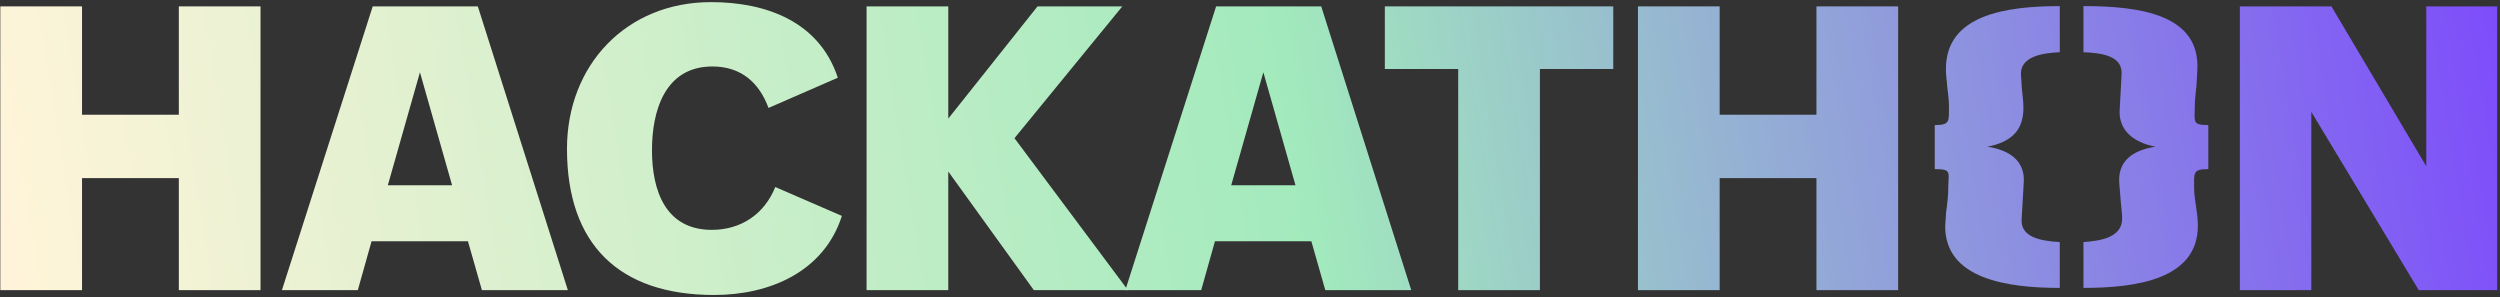
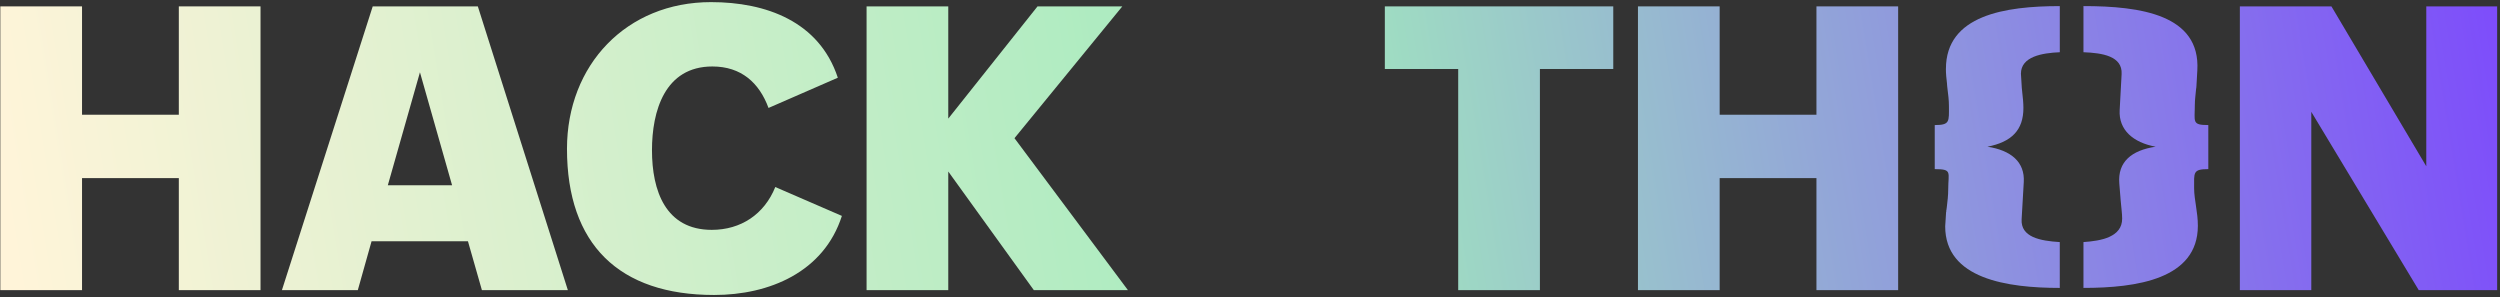
<svg xmlns="http://www.w3.org/2000/svg" width="681" height="81" viewBox="0 0 681 81" fill="none">
  <rect x="0" y="0" width="681" height="81" fill="#333333" stroke="none" />
  <path d="M0.091 79.033V1.74H22.345V31.253H48.712V1.74H70.966V79.033H48.712V48.517H22.345V79.033H0.091Z" fill="url(#paint0_linear_22_582)" />
  <path d="M76.795 79.033L101.527 1.74H130.162L154.684 79.033H131.27L127.473 65.729H101.211L97.467 79.033H76.795ZM105.64 50.471H123.148L114.394 19.691L105.64 50.471Z" fill="url(#paint1_linear_22_582)" />
  <path d="M211.19 50.946L229.331 58.812C224.426 74.123 209.555 80.353 194.526 80.353C168.633 80.353 154.447 66.573 154.447 40.545C154.447 17.684 170.637 0.578 193.682 0.578C208.606 0.578 223.161 5.805 228.223 21.169L209.344 29.405C206.813 22.542 201.909 18.107 194.051 18.107C181.078 18.107 177.598 30.25 177.598 40.915C177.598 51.949 181.289 62.614 193.893 62.614C201.803 62.614 208.184 58.39 211.19 50.946Z" fill="url(#paint2_linear_22_582)" />
  <path d="M236.055 79.033V1.74H258.309V32.309L282.62 1.74H305.718L276.345 37.641L307.247 79.033H281.618L258.309 46.722V79.033H236.055Z" fill="url(#paint3_linear_22_582)" />
-   <path d="M306.536 79.033L331.269 1.74H359.904L384.425 79.033H361.011L357.214 65.729H330.952L327.208 79.033H306.536ZM335.382 50.471H352.89L344.136 19.691L335.382 50.471Z" fill="url(#paint4_linear_22_582)" />
  <path d="M397.215 79.033V18.793H377.228V1.74H439.455V18.793H419.469V79.033H397.215Z" fill="url(#paint5_linear_22_582)" />
  <path d="M446.18 79.033V1.74H468.434V31.253H494.801V1.74H517.055V79.033H494.801V48.517H468.434V79.033H446.18Z" fill="url(#paint6_linear_22_582)" />
  <path d="M610.138 79.033V1.74H635.081L660.921 45.297V1.74H680.222V79.033H658.865L629.597 30.461V79.033H610.138Z" fill="url(#paint7_linear_22_582)" />
  <path d="M530.062 18.752C530.062 20.167 530.205 21.418 530.353 22.672L530.404 23.4C530.404 23.519 530.454 23.683 530.454 23.844C530.454 23.963 530.501 24.087 530.501 24.247C530.695 25.74 530.89 27.319 530.89 28.936C530.89 33.098 531.198 34.068 527.024 34.068V46.069C531.878 46.069 530.695 46.917 530.695 51.564C530.695 53.221 530.501 54.838 530.307 56.454L530.209 57.182C530.209 57.223 530.209 57.301 530.159 57.343V57.705C530.112 57.746 530.112 57.787 530.112 57.865L529.871 61.661C529.871 75.966 546.766 78.429 561.083 78.429V65.943C555.743 65.618 550.399 64.61 550.691 59.72L551.274 49.619C551.612 44.125 547.78 40.933 541.375 39.962C547.974 38.671 551.177 35.438 551.177 29.417C551.177 28.126 551.033 26.55 550.839 24.934L550.741 23.963L550.501 20.085C550.501 15.397 556.284 14.43 561.088 14.228V1.663C546.191 1.663 530.07 4.127 530.07 18.752H530.062Z" fill="url(#paint8_linear_22_582)" />
  <path d="M597.877 28.368C597.877 27.278 598.072 25.781 598.215 24.247C598.262 23.963 598.312 23.68 598.312 23.4L598.553 19.156C599.428 4.004 583.065 1.66 567.536 1.66V14.225C572.681 14.426 578.173 15.273 577.928 20.163L577.396 30.022C577.104 35.356 581.034 38.831 587.197 39.962C580.696 40.933 576.813 44.042 577.299 49.981L577.688 54.789C577.831 56.488 578.076 58.224 578.076 59.556C578.076 64.566 572.39 65.618 567.536 65.939V78.426C581.997 78.426 598.697 76.04 598.697 61.497C598.697 59.597 598.456 57.94 598.211 56.286C597.97 54.629 597.679 52.934 597.679 51.277C597.679 47.036 597.273 46.066 601.544 46.066V34.065C596.982 34.065 597.873 33.217 597.873 28.368H597.877Z" fill="url(#paint9_linear_22_582)" />
  <defs>
    <linearGradient id="paint0_linear_22_582" x1="9.271" y1="105.461" x2="701.057" y2="-7.815" gradientUnits="userSpaceOnUse">
      <stop stop-color="#FFF4D9" />
      <stop offset="0.499" stop-color="#A2EABD" />
      <stop offset="1" stop-color="#7B42FF" />
    </linearGradient>
    <linearGradient id="paint1_linear_22_582" x1="9.271" y1="105.461" x2="701.057" y2="-7.815" gradientUnits="userSpaceOnUse">
      <stop stop-color="#FFF4D9" />
      <stop offset="0.499" stop-color="#A2EABD" />
      <stop offset="1" stop-color="#7B42FF" />
    </linearGradient>
    <linearGradient id="paint2_linear_22_582" x1="9.271" y1="105.461" x2="701.057" y2="-7.815" gradientUnits="userSpaceOnUse">
      <stop stop-color="#FFF4D9" />
      <stop offset="0.499" stop-color="#A2EABD" />
      <stop offset="1" stop-color="#7B42FF" />
    </linearGradient>
    <linearGradient id="paint3_linear_22_582" x1="9.271" y1="105.461" x2="701.057" y2="-7.815" gradientUnits="userSpaceOnUse">
      <stop stop-color="#FFF4D9" />
      <stop offset="0.499" stop-color="#A2EABD" />
      <stop offset="1" stop-color="#7B42FF" />
    </linearGradient>
    <linearGradient id="paint4_linear_22_582" x1="9.271" y1="105.461" x2="701.057" y2="-7.815" gradientUnits="userSpaceOnUse">
      <stop stop-color="#FFF4D9" />
      <stop offset="0.499" stop-color="#A2EABD" />
      <stop offset="1" stop-color="#7B42FF" />
    </linearGradient>
    <linearGradient id="paint5_linear_22_582" x1="9.271" y1="105.461" x2="701.057" y2="-7.815" gradientUnits="userSpaceOnUse">
      <stop stop-color="#FFF4D9" />
      <stop offset="0.499" stop-color="#A2EABD" />
      <stop offset="1" stop-color="#7B42FF" />
    </linearGradient>
    <linearGradient id="paint6_linear_22_582" x1="9.271" y1="105.461" x2="701.057" y2="-7.815" gradientUnits="userSpaceOnUse">
      <stop stop-color="#FFF4D9" />
      <stop offset="0.499" stop-color="#A2EABD" />
      <stop offset="1" stop-color="#7B42FF" />
    </linearGradient>
    <linearGradient id="paint7_linear_22_582" x1="9.271" y1="105.461" x2="701.057" y2="-7.815" gradientUnits="userSpaceOnUse">
      <stop stop-color="#FFF4D9" />
      <stop offset="0.499" stop-color="#A2EABD" />
      <stop offset="1" stop-color="#7B42FF" />
    </linearGradient>
    <linearGradient id="paint8_linear_22_582" x1="9.271" y1="105.461" x2="701.057" y2="-7.815" gradientUnits="userSpaceOnUse">
      <stop stop-color="#FFF4D9" />
      <stop offset="0.499" stop-color="#A2EABD" />
      <stop offset="1" stop-color="#7B42FF" />
    </linearGradient>
    <linearGradient id="paint9_linear_22_582" x1="9.271" y1="105.461" x2="701.057" y2="-7.815" gradientUnits="userSpaceOnUse">
      <stop stop-color="#FFF4D9" />
      <stop offset="0.499" stop-color="#A2EABD" />
      <stop offset="1" stop-color="#7B42FF" />
    </linearGradient>
  </defs>
</svg>